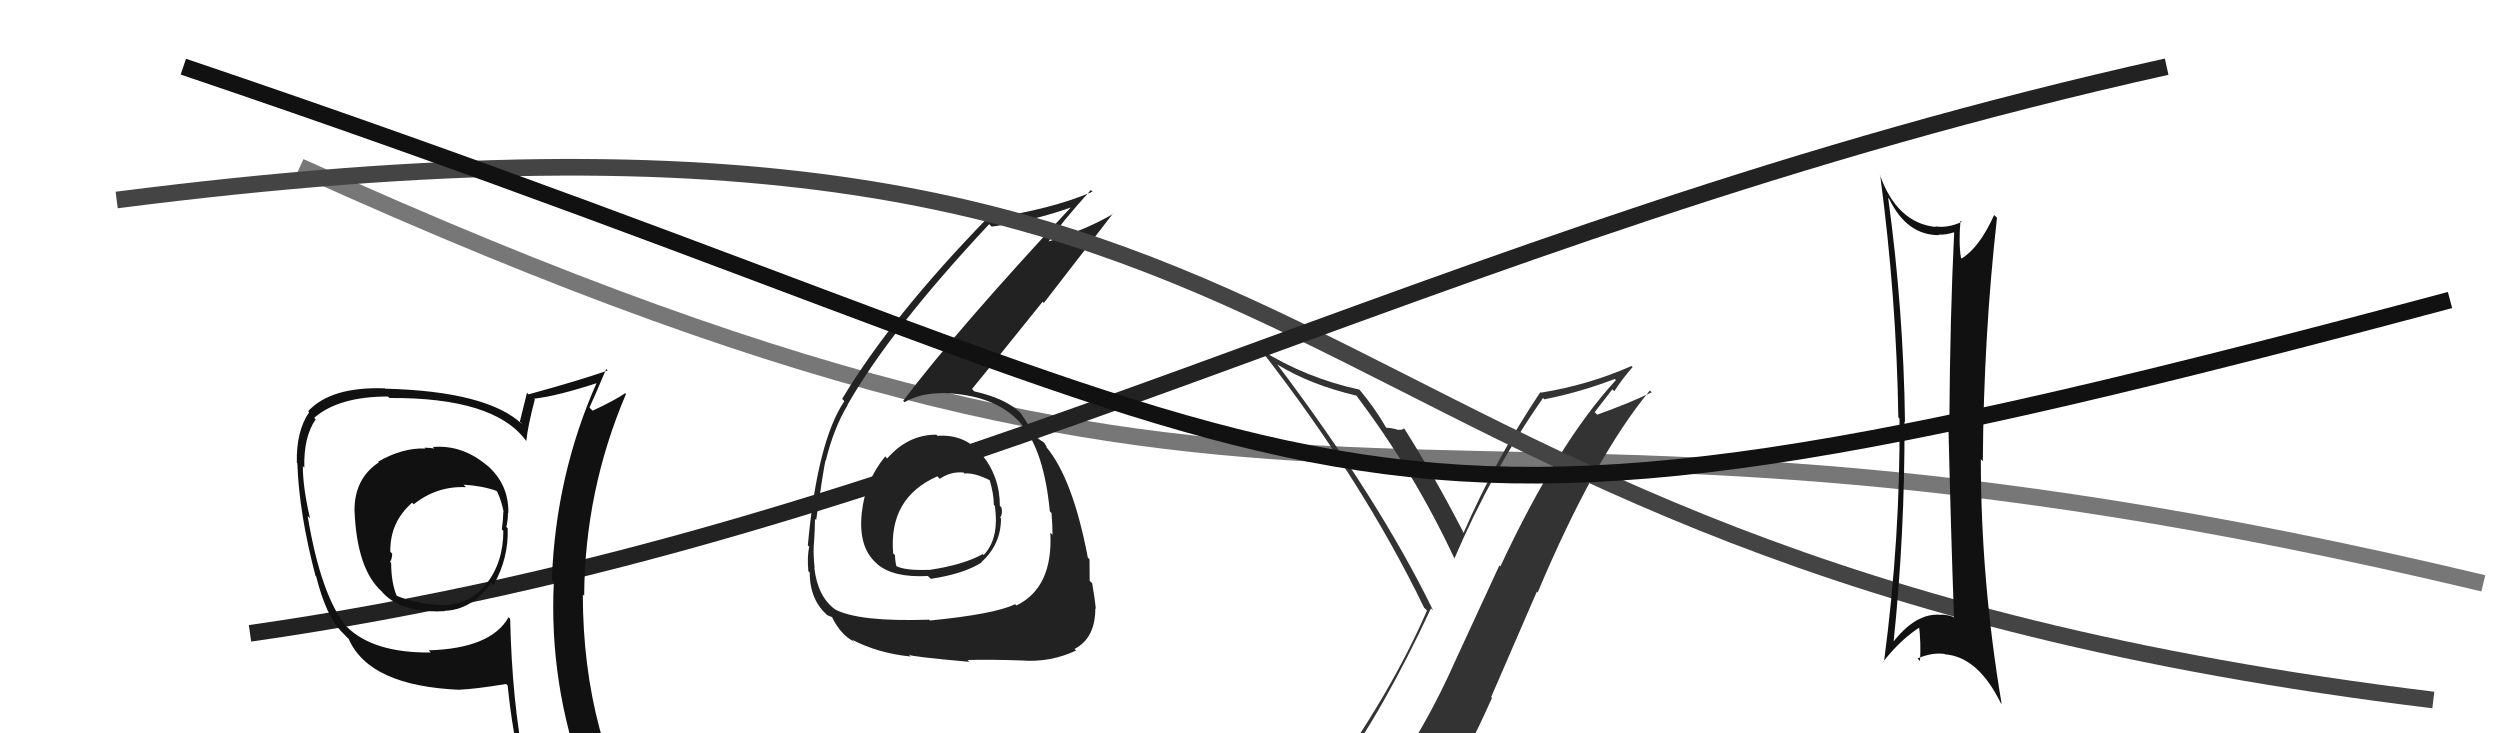
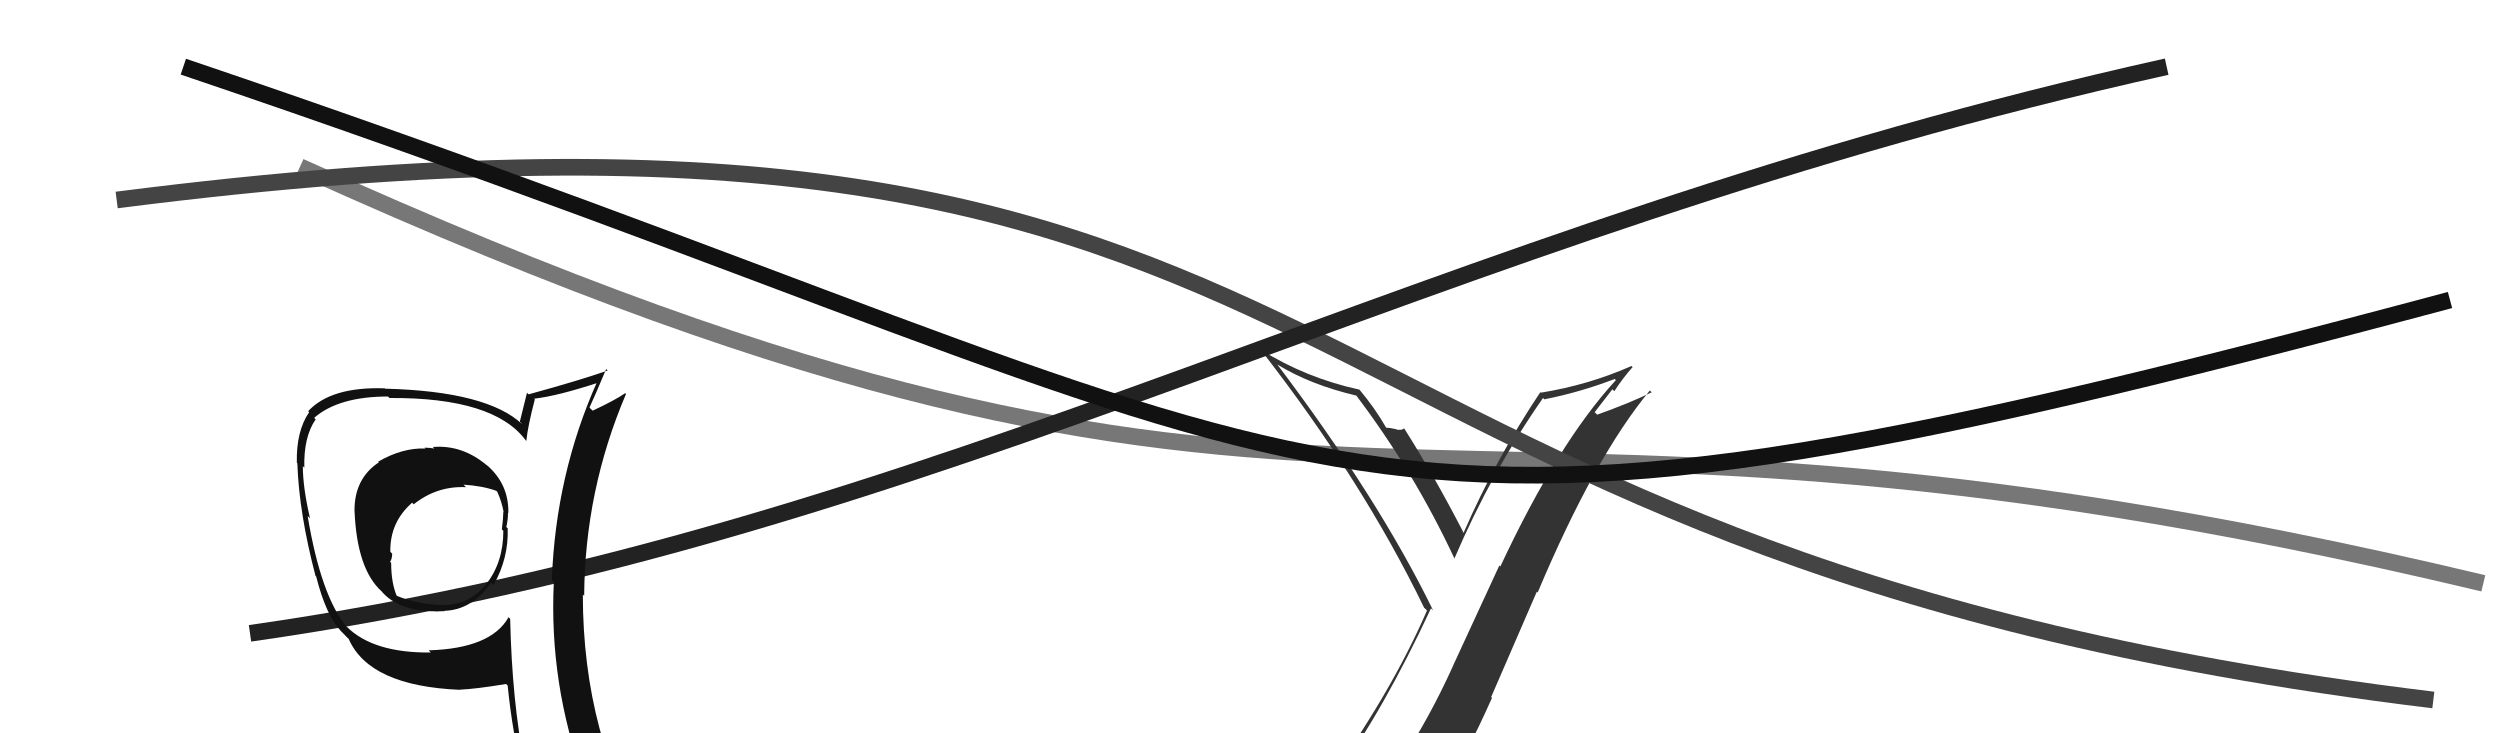
<svg xmlns="http://www.w3.org/2000/svg" width="150" height="44" viewBox="0,0,150,44">
  <path d="M18 10 C82 39,82 19,149 35" stroke="#777" fill="none" />
  <path fill="#333" d="M80.09 46.60L80.08 46.59L80.10 46.61Q82.97 42.70 85.86 36.50L85.90 36.54L85.99 36.63Q82.73 29.94 76.64 21.87L76.75 21.98L76.64 21.87Q78.62 23.09 81.40 23.74L81.43 23.77L81.33 23.67Q84.85 28.32 87.28 33.54L87.26 33.52L87.26 33.52Q89.50 28.30 92.58 23.88L92.61 23.91L92.66 23.96Q94.79 23.54 96.88 22.74L96.83 22.68L96.95 22.81Q93.49 26.57 90.02 33.99L89.96 33.93L87.17 39.97L87.17 39.98Q85.75 43.12 84.00 45.75L83.92 45.67L83.94 45.69Q81.58 46.12 80.14 46.65ZM86.38 48.06L86.20 47.87L86.35 48.03Q88.07 45.14 89.52 41.87L89.47 41.82L92.21 35.50L92.26 35.55Q95.68 27.43 98.99 23.43L98.91 23.35L99.10 23.54Q97.74 24.20 95.83 24.88L95.68 24.73L96.74 23.36L96.86 23.47Q97.35 22.71 97.96 22.02L97.99 22.06L97.89 21.96Q95.31 23.10 92.45 23.56L92.43 23.54L92.42 23.53Q89.75 27.52 87.81 31.98L87.65 31.82L87.83 31.99Q86.05 28.54 84.26 25.72L84.38 25.84L84.23 25.70Q84.17 25.82 83.81 25.78L83.79 25.76L83.77 25.75Q83.36 25.66 83.17 25.66L83.16 25.64L83.17 25.66Q82.52 24.52 81.57 23.38L81.58 23.38L81.58 23.38Q78.38 22.69 75.64 20.98L75.50 20.84L75.63 20.97Q81.76 28.85 85.45 36.47L85.49 36.50L85.62 36.63Q83.43 41.68 79.35 47.31L79.24 47.20L79.37 47.33Q80.06 46.92 80.86 46.76L80.92 46.82L82.58 46.50L82.44 46.36Q81.84 47.10 80.66 48.73L80.65 48.72L80.69 48.76Q83.06 48.24 86.34 48.01Z" />
-   <path fill="#222" d="M56.19 26.09L56.15 26.05L56.18 26.08Q54.47 26.08 53.23 27.51L53.06 27.33L53.11 27.39Q51.91 28.85 51.71 30.75L51.78 30.82L51.71 30.74Q51.48 32.80 52.56 33.77L52.50 33.71L52.63 33.84Q53.58 34.67 55.67 34.56L55.82 34.70L55.85 34.73Q57.80 34.44 58.90 33.75L59.01 33.86L58.88 33.73Q60.06 32.67 60.06 31.11L60.14 31.18L60.01 31.06Q60.17 30.83 60.09 30.45L60.07 30.43L59.99 30.35Q60.00 28.61 58.90 27.26L59.08 27.44L58.96 27.32Q57.92 26.03 56.25 26.15ZM55.80 37.23L55.83 37.26L55.74 37.18Q51.51 37.32 50.10 36.56L50.05 36.51L50.10 36.56Q49.05 35.78 48.86 34.06L48.88 34.08L48.88 34.09Q48.79 33.35 48.83 32.62L48.73 32.52L48.84 32.63Q48.90 31.59 48.90 31.14L48.97 31.20L48.97 31.20Q49.38 28.30 49.53 27.62L49.58 27.66L49.55 27.63Q50.02 25.70 50.86 24.30L50.84 24.28L50.85 24.29Q53.41 19.80 59.35 13.45L59.36 13.46L59.50 13.60Q62.09 13.23 64.30 12.43L64.21 12.33L64.28 12.41Q57.38 19.82 54.19 24.05L54.20 24.06L54.27 24.13Q55.21 23.59 56.51 23.59L56.50 23.58L56.50 23.58Q59.89 23.66 61.41 25.60L61.42 25.61L61.36 25.55Q62.65 27.14 62.99 30.68L63.12 30.81L63.09 30.78Q63.15 31.49 63.15 32.10L63.18 32.12L63.02 31.96Q63.19 35.26 60.98 36.33L60.98 36.33L60.91 36.25Q59.68 36.85 55.80 37.23ZM58.14 39.69L58.16 39.71L58.05 39.60Q59.34 39.56 61.32 39.63L61.34 39.65L61.31 39.63Q63.01 39.76 64.57 39.03L64.61 39.08L64.47 38.94Q65.72 38.29 65.72 36.50L65.62 36.40L65.75 36.53Q65.70 35.98 65.53 34.99L65.55 35.01L65.38 34.85Q65.37 34.01 65.37 33.56L65.38 33.56L65.27 33.46Q64.37 28.71 62.77 26.81L62.87 26.91L62.80 26.84Q62.81 26.81 62.66 26.58L62.62 26.54L62.38 26.38L62.22 26.26L62.21 26.24Q61.85 25.73 61.24 24.78L61.27 24.81L61.30 24.84Q60.43 23.93 58.45 23.48L58.40 23.42L58.32 23.34Q59.59 21.80 62.56 18.10L62.63 18.18L66.78 12.81L66.79 12.83Q65.27 13.74 62.87 14.50L62.90 14.52L62.89 14.52Q63.66 13.38 65.45 11.40L65.48 11.43L65.55 11.50Q63.14 12.55 59.25 13.13L59.23 13.10L59.23 13.10Q53.50 18.99 50.53 23.93L50.65 24.06L50.66 24.07Q49.04 26.48 48.47 32.72L48.47 32.72L48.56 32.81Q48.42 33.32 48.50 34.28L48.51 34.28L48.58 34.35Q48.59 36.04 49.69 36.95L49.69 36.95L49.66 36.92Q50.01 37.05 49.98 37.08L49.92 37.02L49.92 37.03Q50.44 38.08 51.24 38.50L51.14 38.40L51.12 38.38Q52.70 39.20 54.64 39.39L54.59 39.34L54.53 39.28Q54.65 39.40 58.16 39.71ZM57.93 28.48L57.78 28.33L57.86 28.41Q58.48 28.35 59.44 28.84L59.39 28.79L59.37 28.77Q59.63 29.64 59.63 30.29L59.65 30.31L59.69 30.35Q59.97 32.31 59.02 33.30L58.88 33.16L58.97 33.24Q57.83 33.89 55.73 34.20L55.78 34.25L55.73 34.19Q54.32 34.24 53.79 33.97L53.87 34.05L53.78 33.96Q53.70 33.61 53.70 33.30L53.72 33.33L53.59 33.20Q53.31 29.87 56.24 28.58L56.24 28.58L56.39 28.73Q57.04 28.28 57.81 28.35Z" />
  <path d="M7 12 C85 2,72 33,146 42" stroke="#444" fill="none" />
-   <path fill="#111" d="M113.19 11.76L113.30 11.88L113.35 11.93Q114.40 14.11 116.34 14.11L116.36 14.13L116.31 14.08Q116.81 14.09 117.23 13.94L117.20 13.91L117.25 13.96Q117.00 19.04 116.96 25.44L116.87 25.35L116.90 25.37Q117.05 31.81 117.24 37.06L117.05 36.87L117.19 37.01Q116.83 36.88 116.45 36.88L116.47 36.90L116.46 36.89Q114.94 36.74 113.53 38.60L113.58 38.65L113.60 38.67Q114.30 31.99 114.27 25.29L114.27 25.29L114.30 25.32Q114.21 18.57 113.29 11.87ZM113.15 39.82L113.08 39.75L113.01 39.68Q114.08 38.32 115.26 37.59L115.27 37.60L115.13 37.46Q115.27 38.59 115.20 39.66L115.22 39.68L115.05 39.51Q115.92 39.13 116.69 39.24L116.62 39.17L116.70 39.26Q118.68 39.41 120.05 42.19L120.02 42.16L120.10 42.24Q118.85 34.82 118.85 27.55L118.84 27.54L118.97 27.67Q119.02 20.18 119.82 13.06L119.81 13.06L119.65 12.90Q118.76 14.86 117.70 15.51L117.63 15.44L117.66 15.48Q117.51 14.60 117.63 13.23L117.63 13.24L117.71 13.31Q116.87 13.70 116.11 13.58L116.14 13.61L116.15 13.62Q113.82 13.38 112.79 10.49L112.76 10.45L112.81 10.51Q113.79 17.88 113.90 25.04L113.97 25.11L113.97 25.11Q114.03 32.21 113.04 39.71Z" />
  <path d="M15 38 C57 32,85 14,130 4" stroke="#222" fill="none" />
  <path d="M11 4 C85 29,76 37,147 18" stroke="#111" fill="none" />
-   <path fill="#111" d="M26.07 26.93L25.98 26.83L26.06 26.91Q25.78 26.86 25.47 26.86L25.37 26.75L25.52 26.91Q24.14 26.86 22.69 27.70L22.75 27.76L22.73 27.74Q21.27 28.71 21.27 30.61L21.29 30.63L21.27 30.61Q21.41 34.18 22.93 35.51L22.83 35.41L22.86 35.44Q23.88 36.68 26.16 36.68L26.10 36.63L26.17 36.69Q26.37 36.67 26.68 36.67L26.75 36.74L26.66 36.65Q28.32 36.60 29.46 34.96L29.56 35.05L29.61 35.11Q30.53 33.48 30.46 31.69L30.52 31.76L30.38 31.62Q30.48 31.18 30.48 30.76L30.62 30.90L30.50 30.78Q30.54 29.03 29.17 27.87L29.15 27.85L29.26 27.96Q27.76 26.67 25.97 26.82ZM30.49 37.01L30.43 36.95L30.51 37.04Q29.45 38.91 25.72 39.02L25.71 39.01L25.85 39.15Q22.39 39.19 20.79 37.59L20.71 37.51L20.80 37.61Q19.26 35.76 18.46 30.97L18.50 31.00L18.60 31.10Q18.17 29.23 18.17 27.97L18.22 28.02L18.26 28.06Q18.21 26.22 18.94 25.16L18.86 25.08L18.85 25.07Q20.32 23.79 23.29 23.79L23.29 23.80L23.37 23.88Q29.65 23.84 31.55 26.43L31.53 26.41L31.58 26.45Q31.67 25.56 32.09 23.96L32.02 23.89L32.06 23.92Q33.45 23.76 35.89 22.96L35.75 22.82L35.83 22.90Q33.34 28.48 33.11 34.80L33.15 34.84L33.23 34.92Q32.93 41.02 35.06 46.84L35.02 46.80L34.97 46.74Q33.31 46.19 31.52 45.92L31.56 45.96L31.48 45.89Q30.72 42.08 30.61 37.13ZM31.36 46.34L31.30 46.28L31.22 46.19Q31.91 46.32 33.32 46.62L33.34 46.64L33.36 46.66Q33.65 47.44 34.22 48.85L34.28 48.91L34.26 48.90Q36.74 49.50 39.02 50.80L39.09 50.87L38.98 50.76Q34.97 44.20 34.97 35.67L35.01 35.71L35.05 35.75Q35.09 29.43 37.56 23.64L37.44 23.52L37.51 23.59Q36.93 24.00 35.56 24.64L35.41 24.50L35.37 24.45Q35.72 23.70 36.37 22.14L36.43 22.21L36.46 22.23Q34.92 22.78 31.72 23.66L31.65 23.60L31.62 23.56Q31.49 24.12 31.19 25.30L31.25 25.36L31.34 25.46Q29.25 23.48 23.12 23.32L23.17 23.38L23.09 23.30Q19.86 23.19 18.49 24.67L18.65 24.84L18.55 24.73Q17.77 25.86 17.81 27.76L17.89 27.84L17.84 27.79Q17.94 30.78 18.93 34.55L18.96 34.58L18.97 34.59Q19.56 36.93 20.47 37.88L20.60 38.01L20.83 38.25L20.92 38.33Q22.15 41.16 27.60 41.39L27.54 41.34L27.59 41.38Q28.54 41.34 30.36 41.04L30.32 41.00L30.46 41.13Q30.75 44.05 31.36 46.33ZM27.86 29.13L27.92 29.19L27.81 29.08Q28.95 29.15 29.78 29.45L29.93 29.60L29.84 29.51Q30.11 30.12 30.22 30.73L30.18 30.68L30.20 30.71Q30.19 31.15 30.11 31.76L30.15 31.80L30.20 31.85Q30.20 33.75 29.17 35.05L29.09 34.96L29.18 35.05Q28.01 36.47 26.14 36.28L26.19 36.33L26.15 36.29Q24.72 36.15 23.77 35.73L23.86 35.83L23.82 35.79Q23.47 34.99 23.47 33.77L23.41 33.71L23.41 33.70Q23.53 33.52 23.53 33.22L23.48 33.17L23.42 33.10Q23.39 31.33 24.73 30.16L24.89 30.33L24.82 30.26Q26.21 29.15 27.96 29.23Z" />
+   <path fill="#111" d="M26.07 26.93L25.98 26.83L26.06 26.91Q25.78 26.86 25.47 26.86L25.37 26.75L25.52 26.91Q24.14 26.86 22.69 27.70L22.73 27.74Q21.27 28.71 21.27 30.61L21.29 30.63L21.27 30.61Q21.41 34.18 22.93 35.51L22.83 35.41L22.86 35.44Q23.88 36.68 26.16 36.68L26.10 36.63L26.17 36.69Q26.37 36.67 26.68 36.67L26.75 36.74L26.66 36.65Q28.32 36.60 29.46 34.96L29.56 35.05L29.61 35.11Q30.53 33.48 30.46 31.69L30.52 31.76L30.38 31.62Q30.48 31.18 30.48 30.76L30.62 30.90L30.50 30.78Q30.54 29.03 29.17 27.87L29.15 27.85L29.26 27.96Q27.76 26.67 25.97 26.82ZM30.49 37.01L30.43 36.95L30.51 37.04Q29.45 38.91 25.72 39.02L25.71 39.01L25.85 39.15Q22.39 39.19 20.79 37.59L20.71 37.51L20.80 37.61Q19.26 35.76 18.46 30.97L18.50 31.00L18.60 31.10Q18.17 29.23 18.17 27.97L18.22 28.02L18.26 28.06Q18.21 26.22 18.94 25.16L18.86 25.08L18.85 25.07Q20.32 23.79 23.29 23.79L23.29 23.80L23.37 23.88Q29.65 23.84 31.55 26.43L31.53 26.41L31.58 26.45Q31.67 25.56 32.09 23.96L32.02 23.89L32.06 23.92Q33.45 23.76 35.89 22.96L35.75 22.82L35.83 22.90Q33.34 28.48 33.11 34.80L33.15 34.84L33.23 34.92Q32.93 41.02 35.06 46.84L35.02 46.80L34.97 46.74Q33.31 46.19 31.52 45.92L31.56 45.96L31.48 45.89Q30.72 42.08 30.61 37.13ZM31.36 46.34L31.30 46.28L31.22 46.19Q31.91 46.32 33.32 46.62L33.34 46.64L33.36 46.66Q33.65 47.44 34.22 48.85L34.28 48.91L34.26 48.90Q36.74 49.50 39.02 50.80L39.09 50.87L38.98 50.76Q34.97 44.20 34.97 35.67L35.01 35.71L35.05 35.75Q35.09 29.43 37.56 23.64L37.44 23.52L37.51 23.59Q36.93 24.00 35.56 24.64L35.41 24.50L35.37 24.45Q35.72 23.70 36.37 22.14L36.43 22.21L36.46 22.23Q34.92 22.78 31.72 23.66L31.65 23.60L31.62 23.56Q31.49 24.12 31.19 25.30L31.25 25.36L31.34 25.46Q29.25 23.48 23.12 23.32L23.17 23.38L23.09 23.30Q19.86 23.19 18.49 24.67L18.65 24.84L18.55 24.73Q17.77 25.86 17.81 27.76L17.89 27.84L17.84 27.79Q17.94 30.78 18.93 34.55L18.96 34.58L18.97 34.59Q19.56 36.93 20.47 37.88L20.60 38.01L20.83 38.25L20.92 38.33Q22.15 41.16 27.60 41.39L27.54 41.34L27.59 41.38Q28.54 41.34 30.36 41.04L30.32 41.00L30.46 41.13Q30.75 44.05 31.36 46.33ZM27.86 29.13L27.92 29.19L27.81 29.08Q28.95 29.15 29.78 29.45L29.93 29.60L29.84 29.51Q30.11 30.12 30.22 30.73L30.18 30.68L30.20 30.71Q30.19 31.15 30.11 31.76L30.15 31.80L30.20 31.85Q30.20 33.75 29.17 35.05L29.09 34.96L29.18 35.05Q28.01 36.47 26.14 36.28L26.19 36.33L26.15 36.29Q24.72 36.15 23.77 35.73L23.86 35.83L23.82 35.79Q23.47 34.99 23.47 33.77L23.41 33.71L23.41 33.70Q23.53 33.52 23.53 33.22L23.48 33.17L23.42 33.10Q23.39 31.33 24.73 30.16L24.89 30.33L24.82 30.26Q26.21 29.15 27.96 29.23Z" />
</svg>